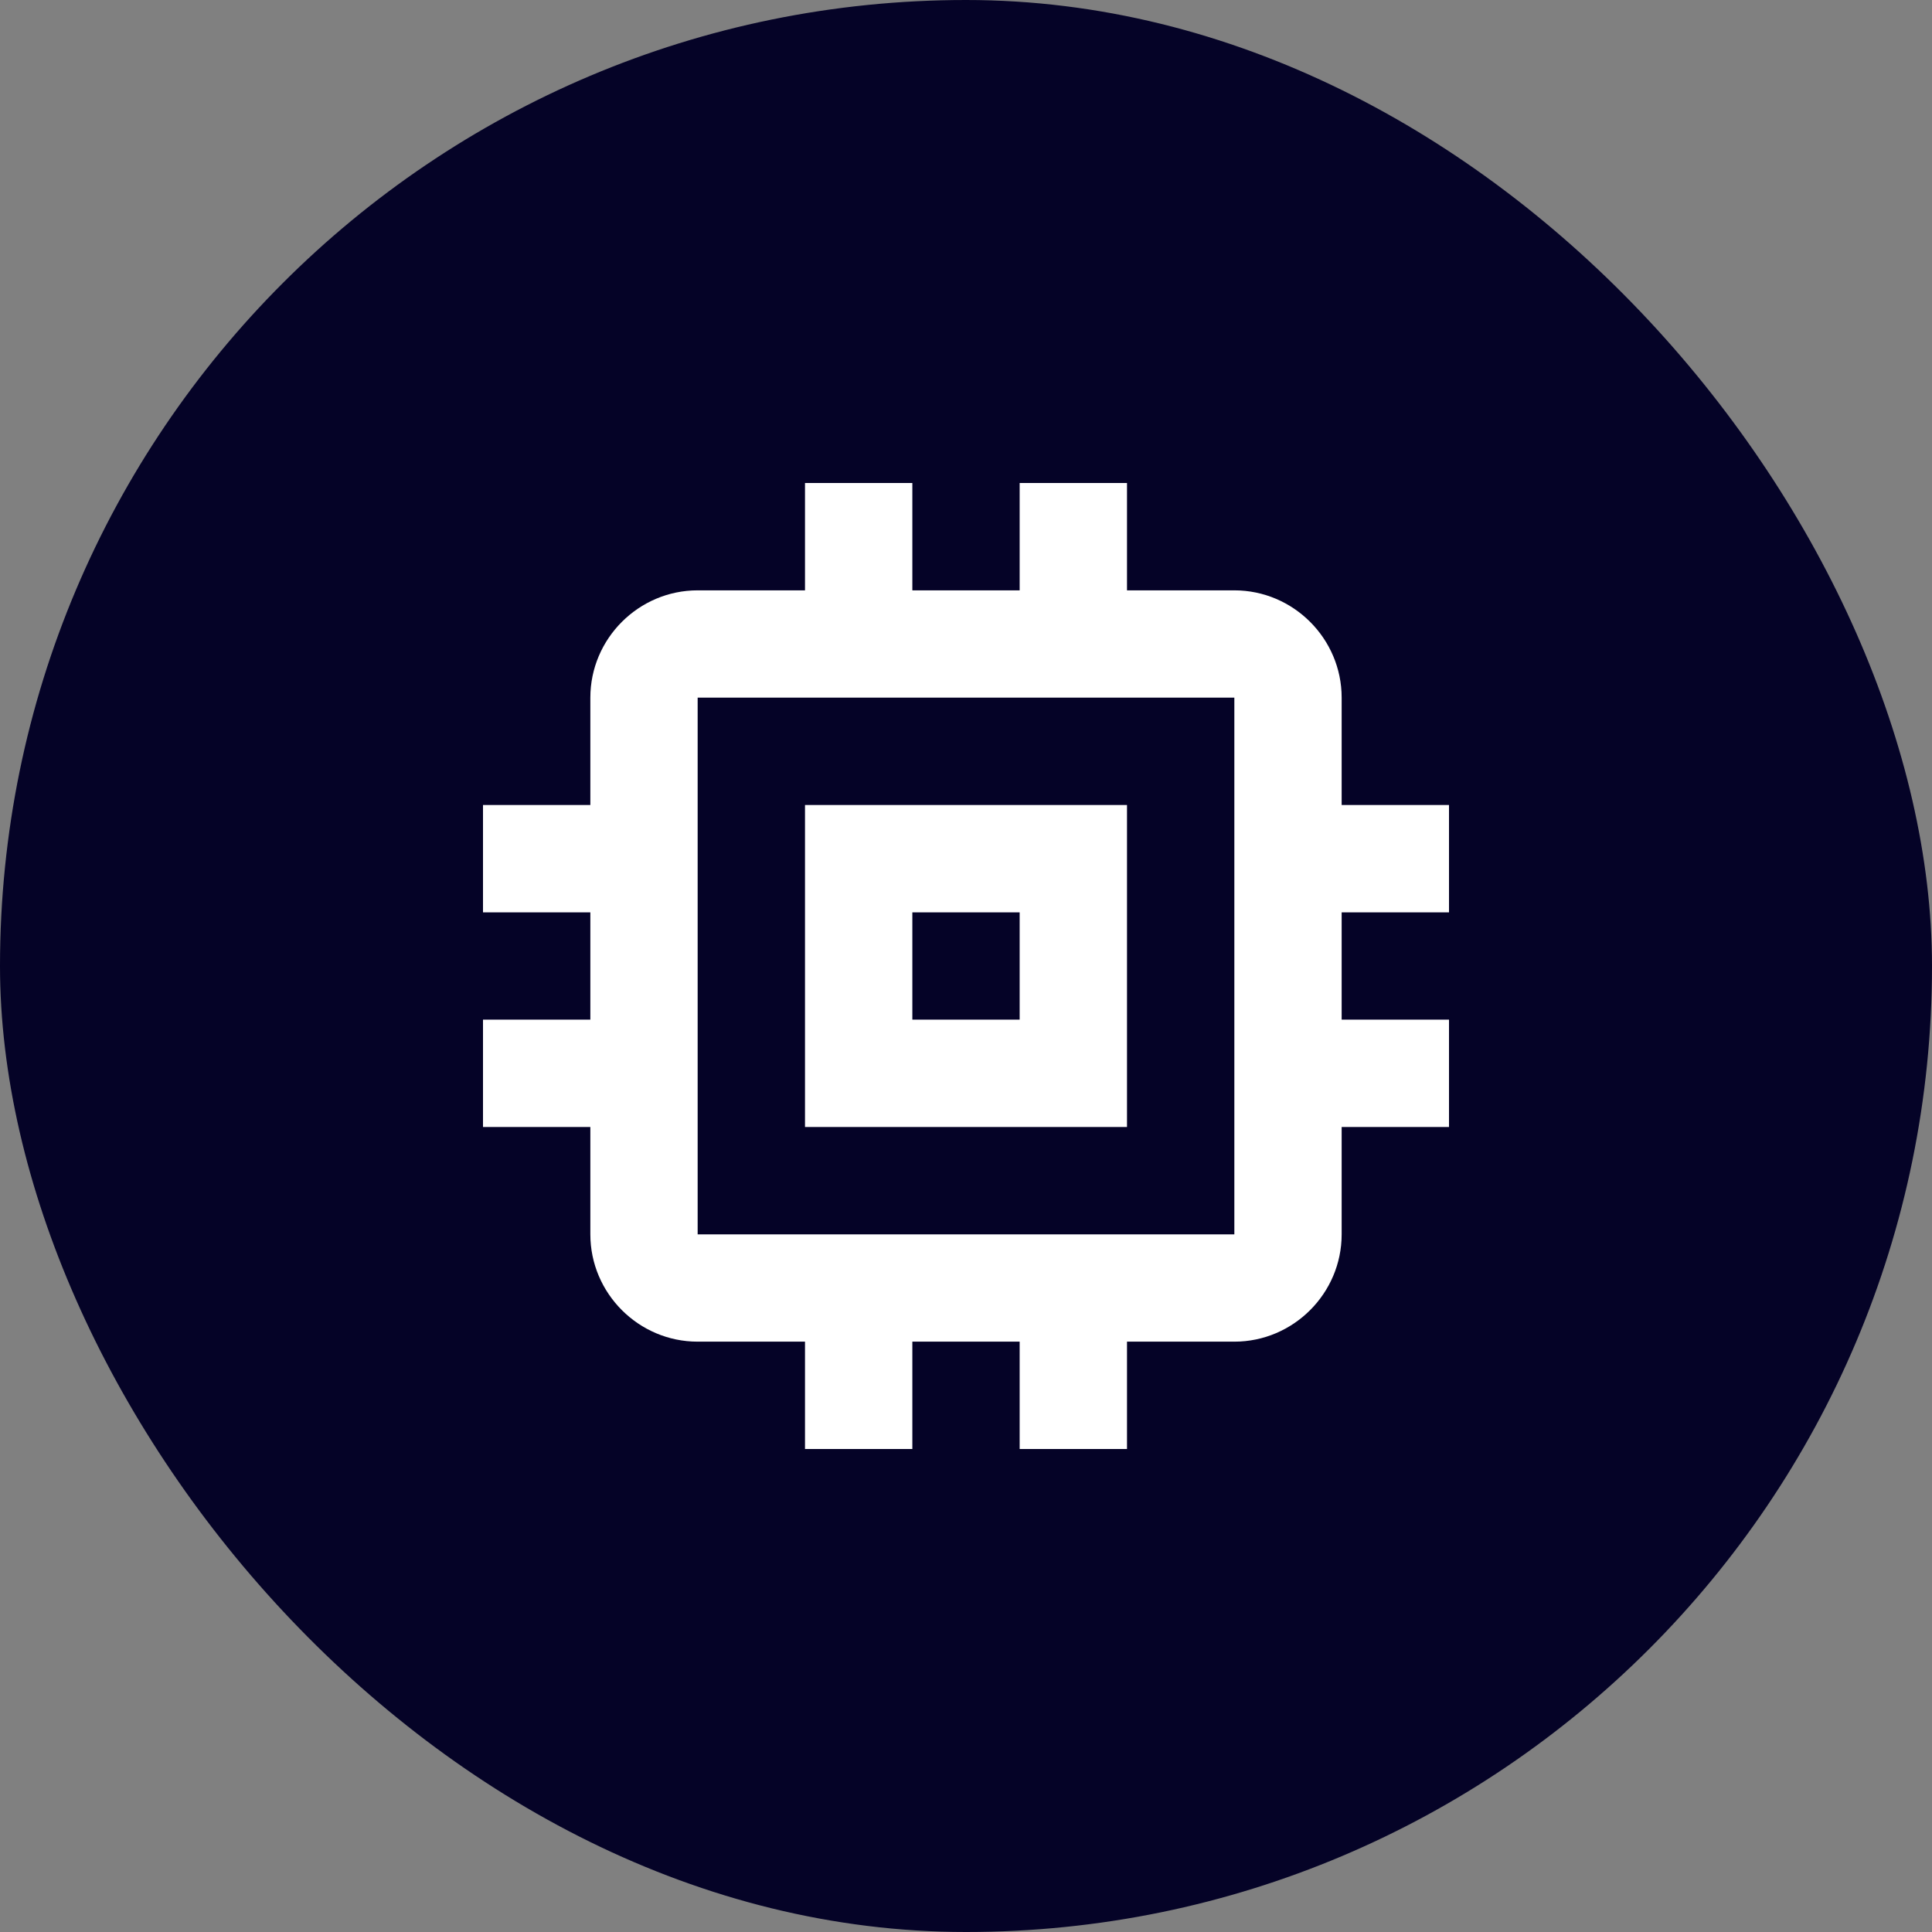
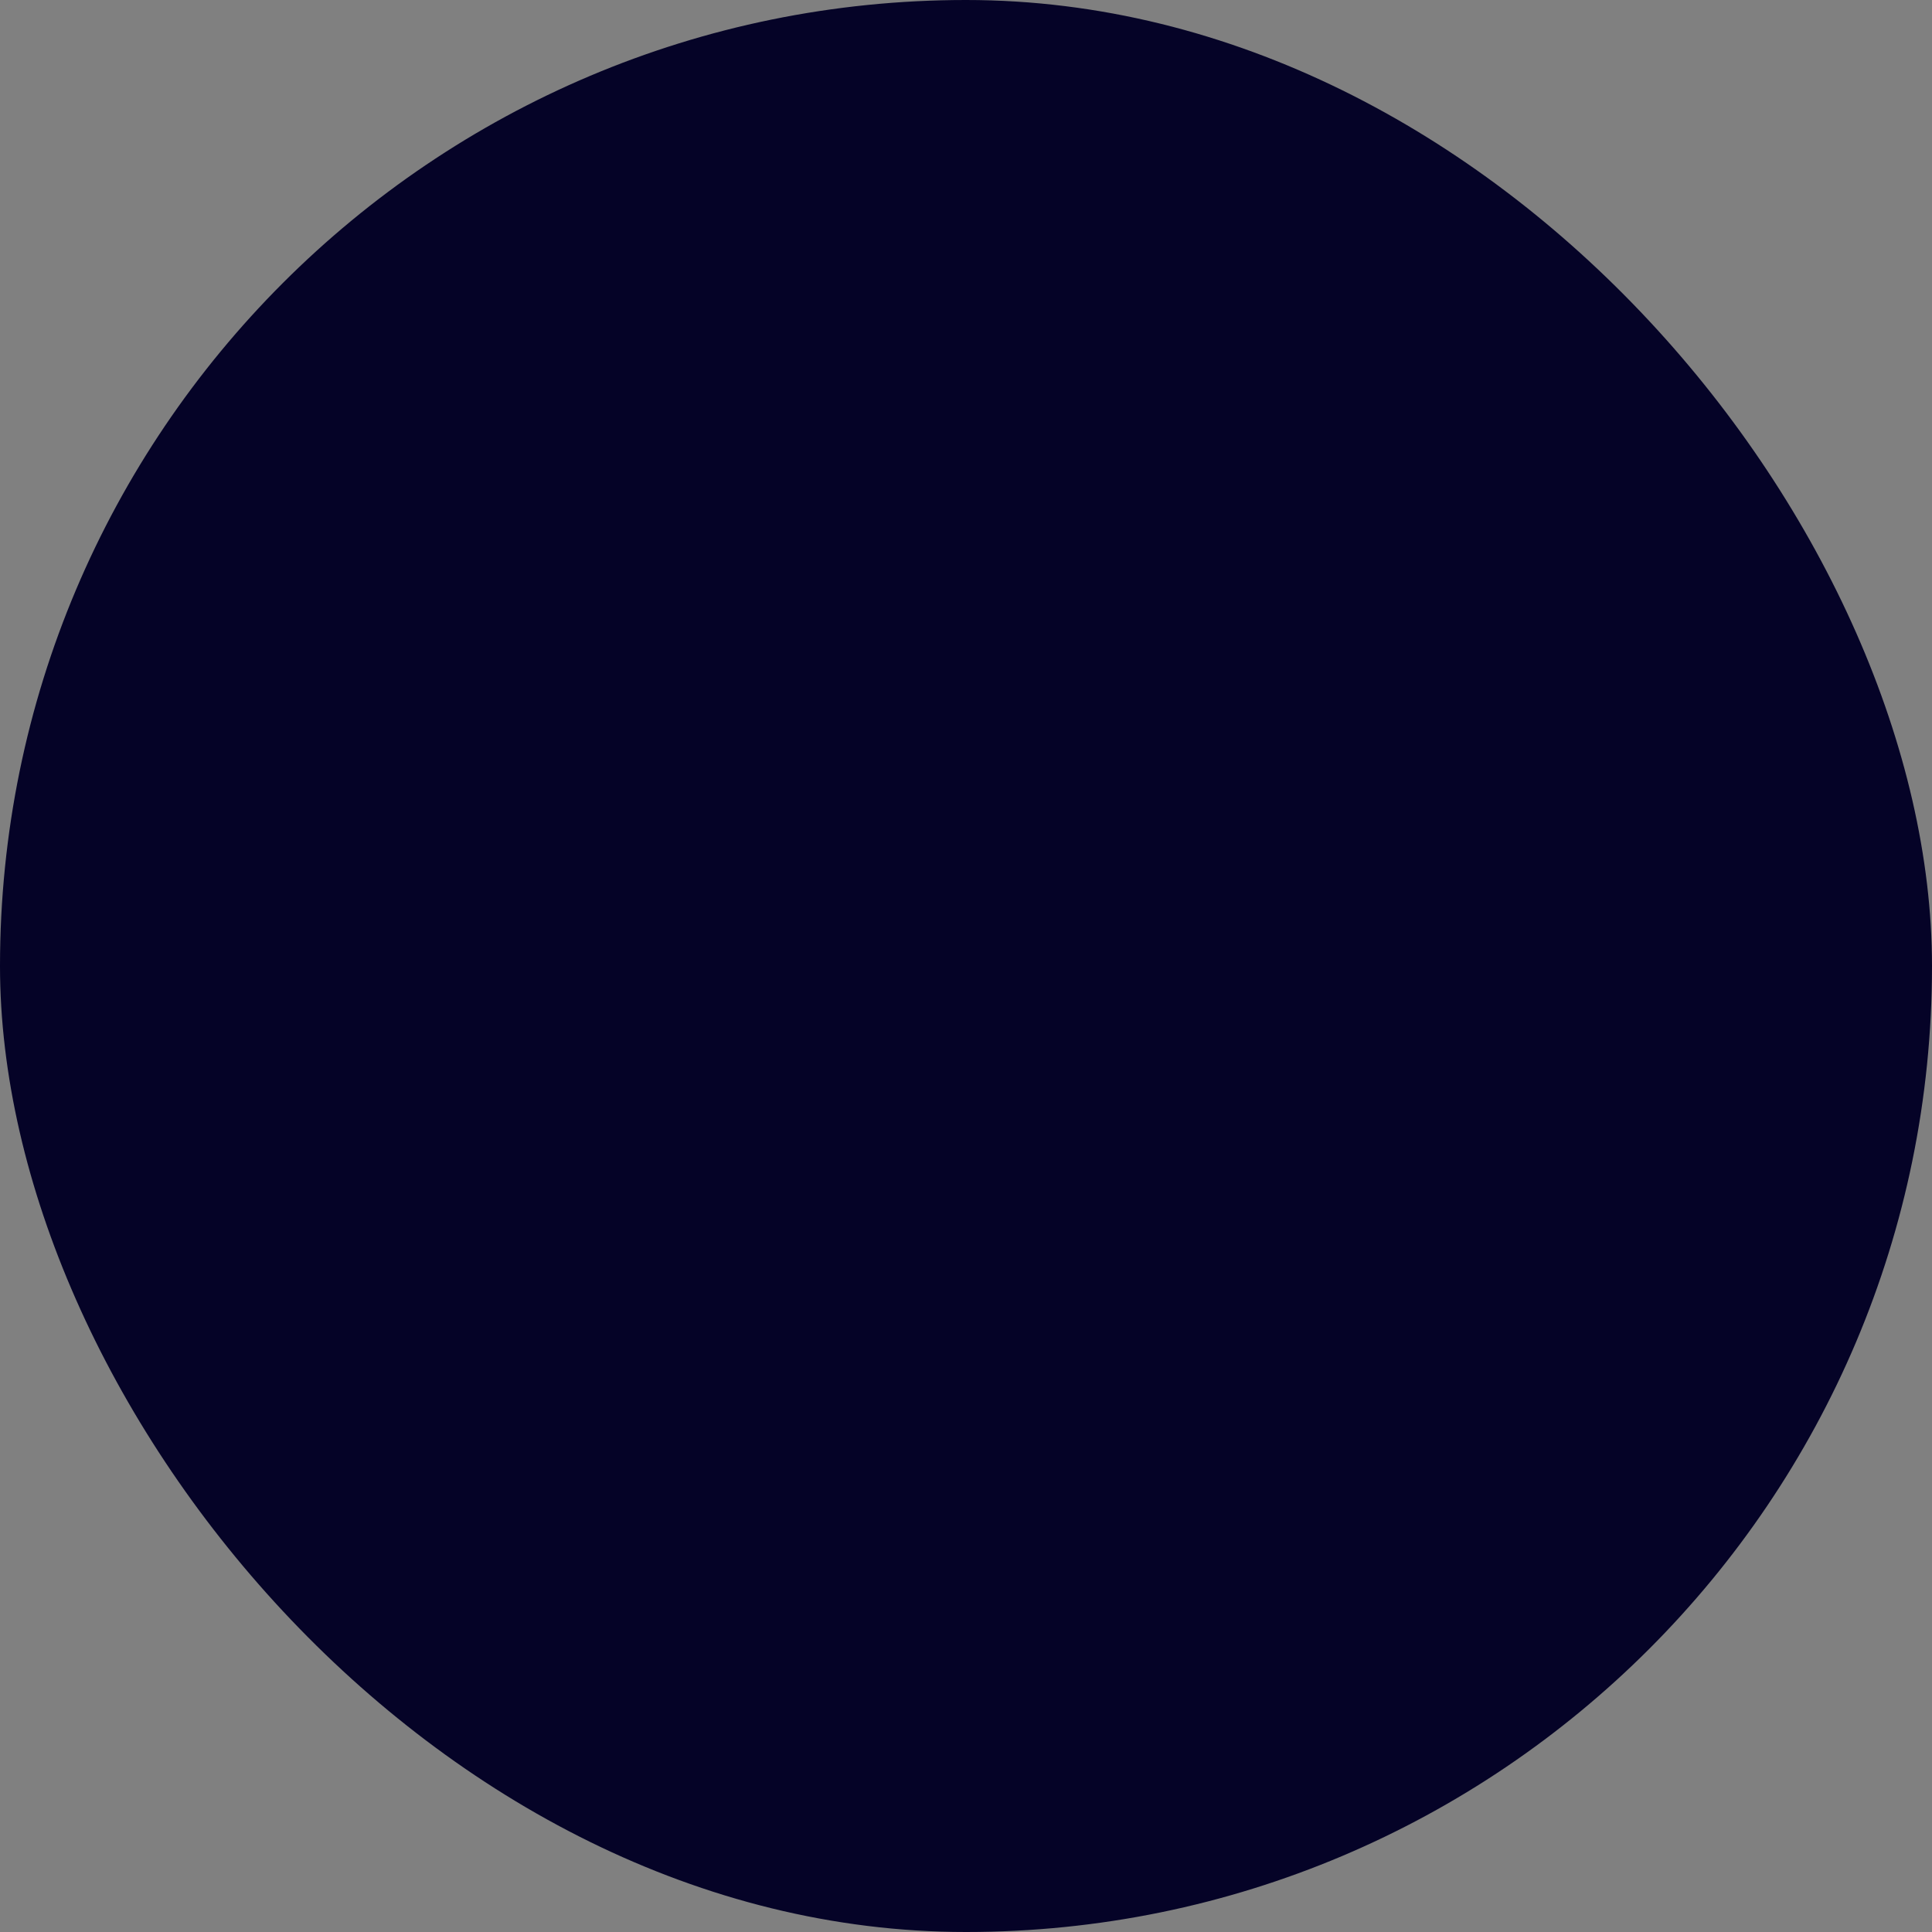
<svg xmlns="http://www.w3.org/2000/svg" width="48" height="48" viewBox="0 0 48 48" fill="none">
  <rect x="0" y="0" width="48" height="48" fill="#808080" stroke="none" />
  <rect width="48" height="48" rx="24" fill="#050327" />
-   <path d="M28 20H20V28H28V20ZM25.333 25.333H22.667V22.667H25.333V25.333ZM36 22.667V20H33.333V17.333C33.333 15.867 32.133 14.667 30.667 14.667H28V12H25.333V14.667H22.667V12H20V14.667H17.333C15.867 14.667 14.667 15.867 14.667 17.333V20H12V22.667H14.667V25.333H12V28H14.667V30.667C14.667 32.133 15.867 33.333 17.333 33.333H20V36H22.667V33.333H25.333V36H28V33.333H30.667C32.133 33.333 33.333 32.133 33.333 30.667V28H36V25.333H33.333V22.667H36ZM30.667 30.667H17.333V17.333H30.667V30.667Z" fill="white" />
</svg>